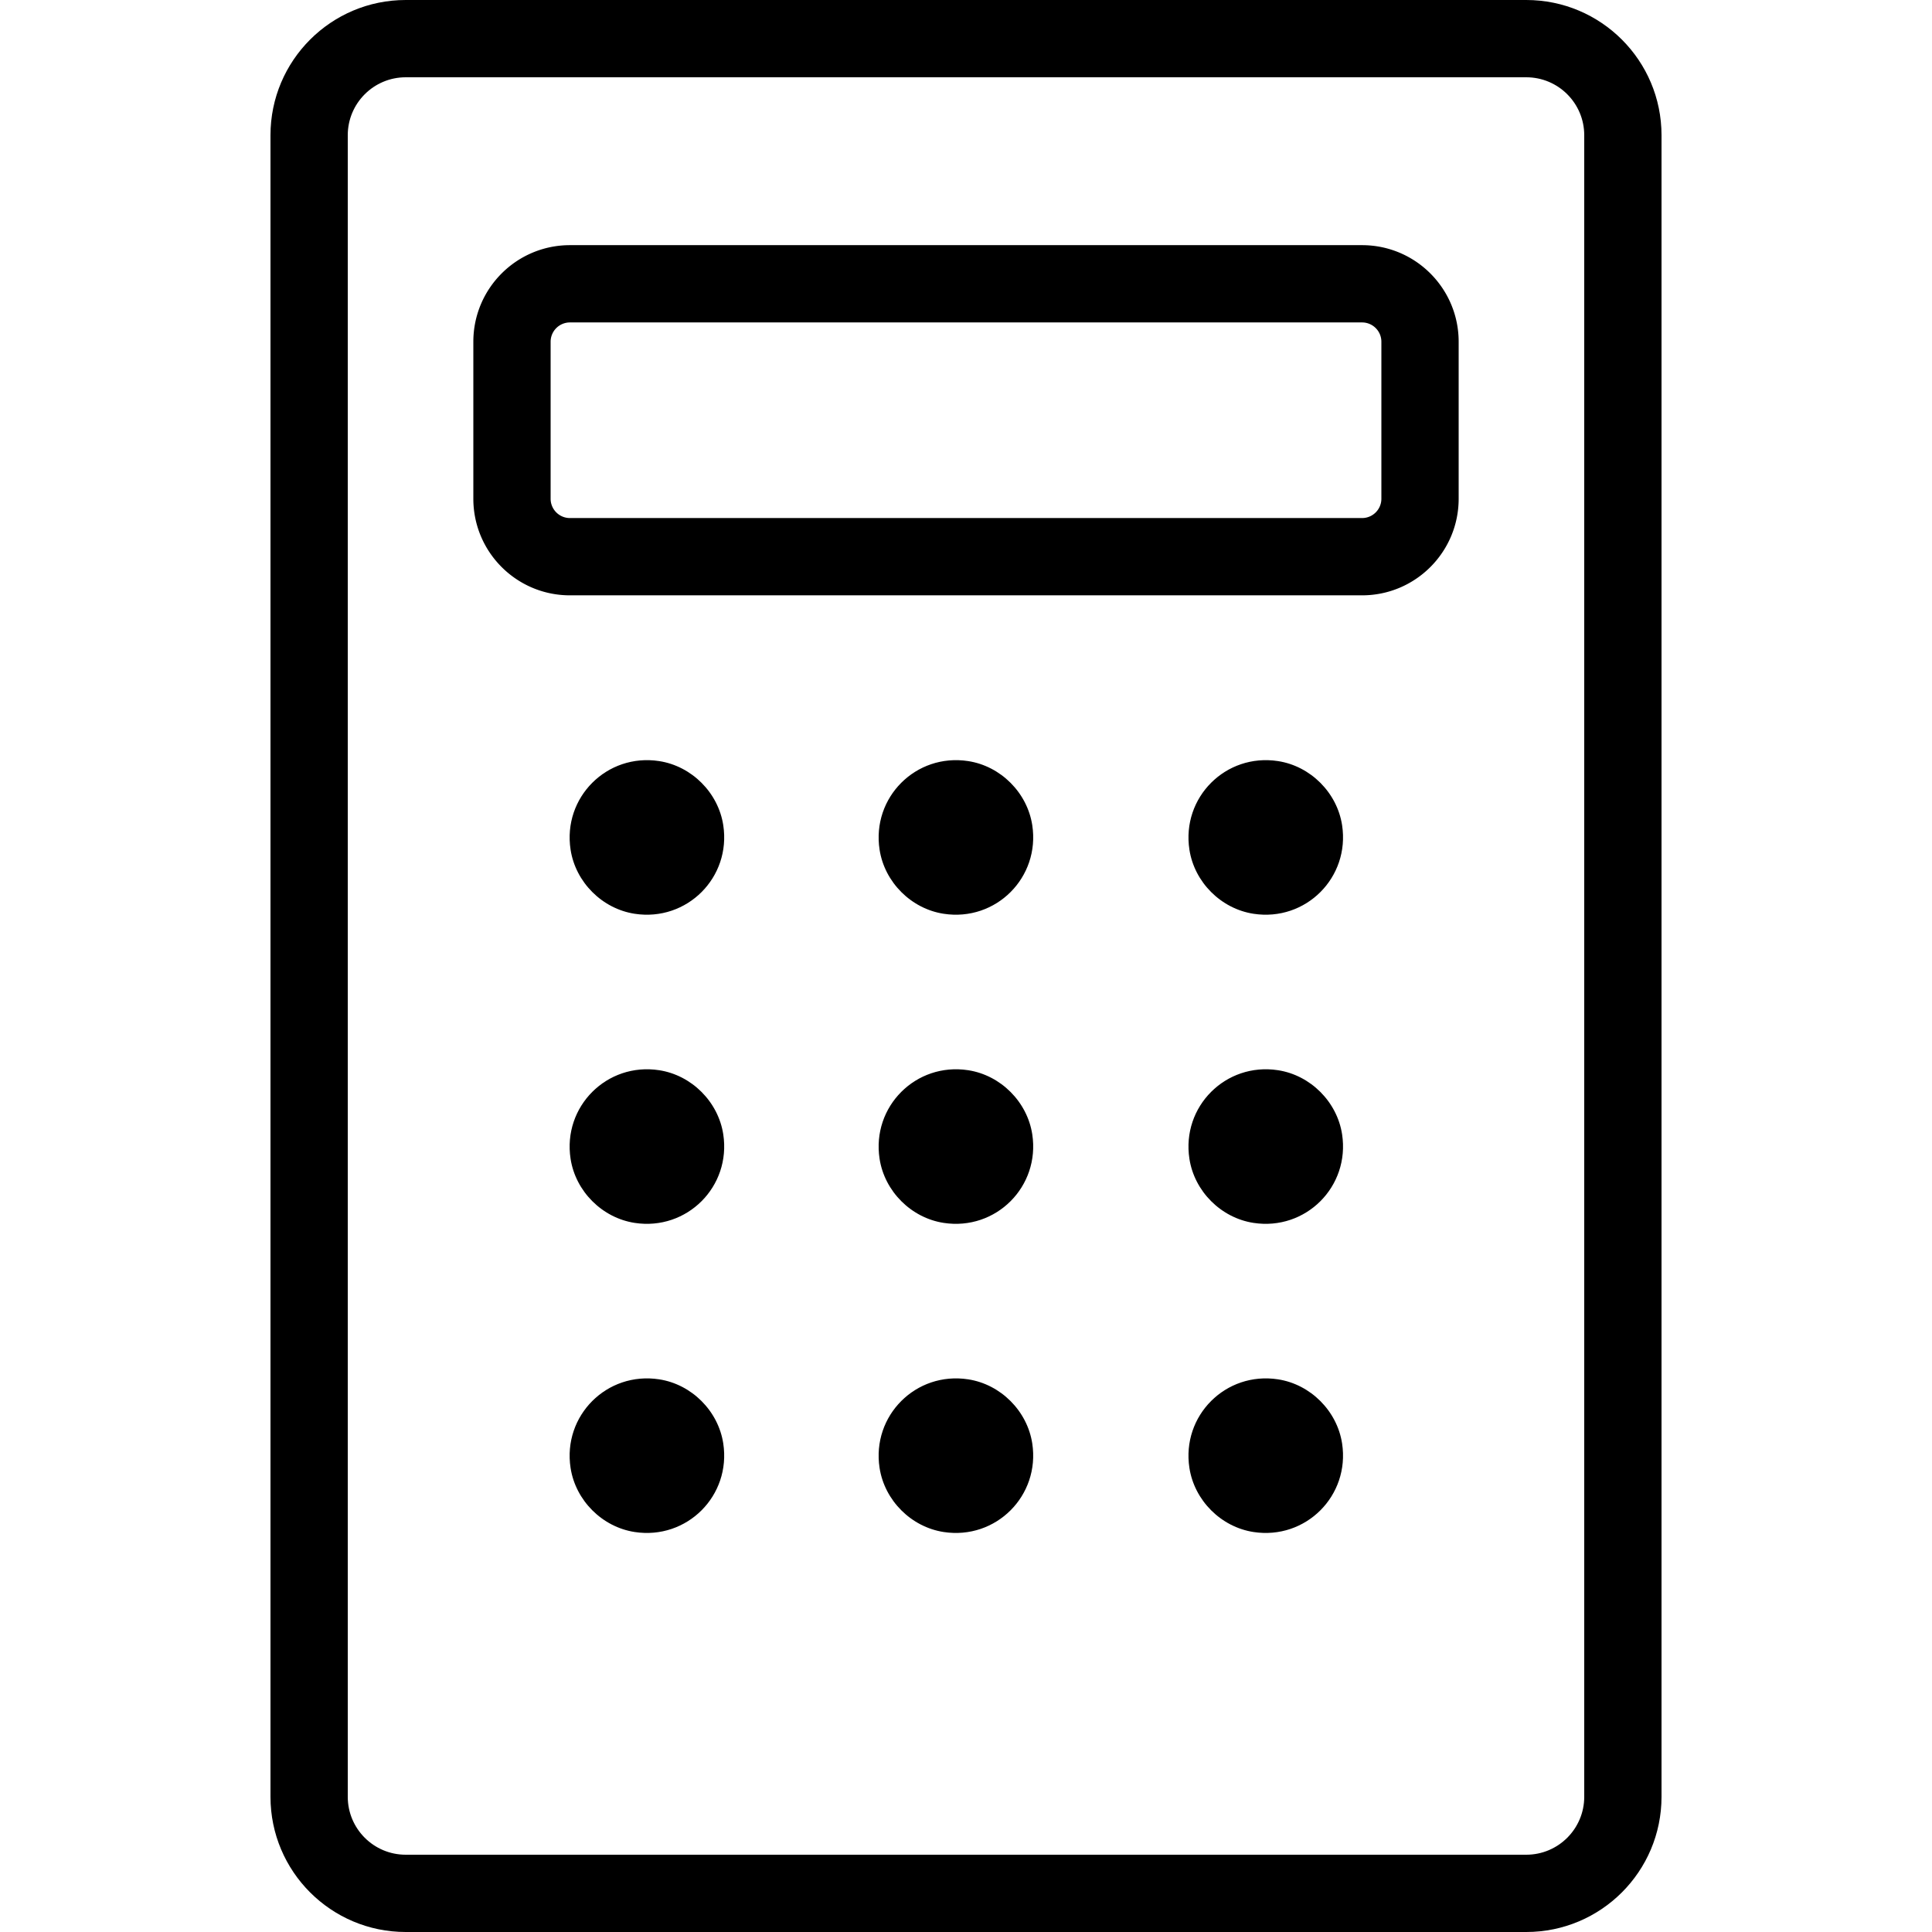
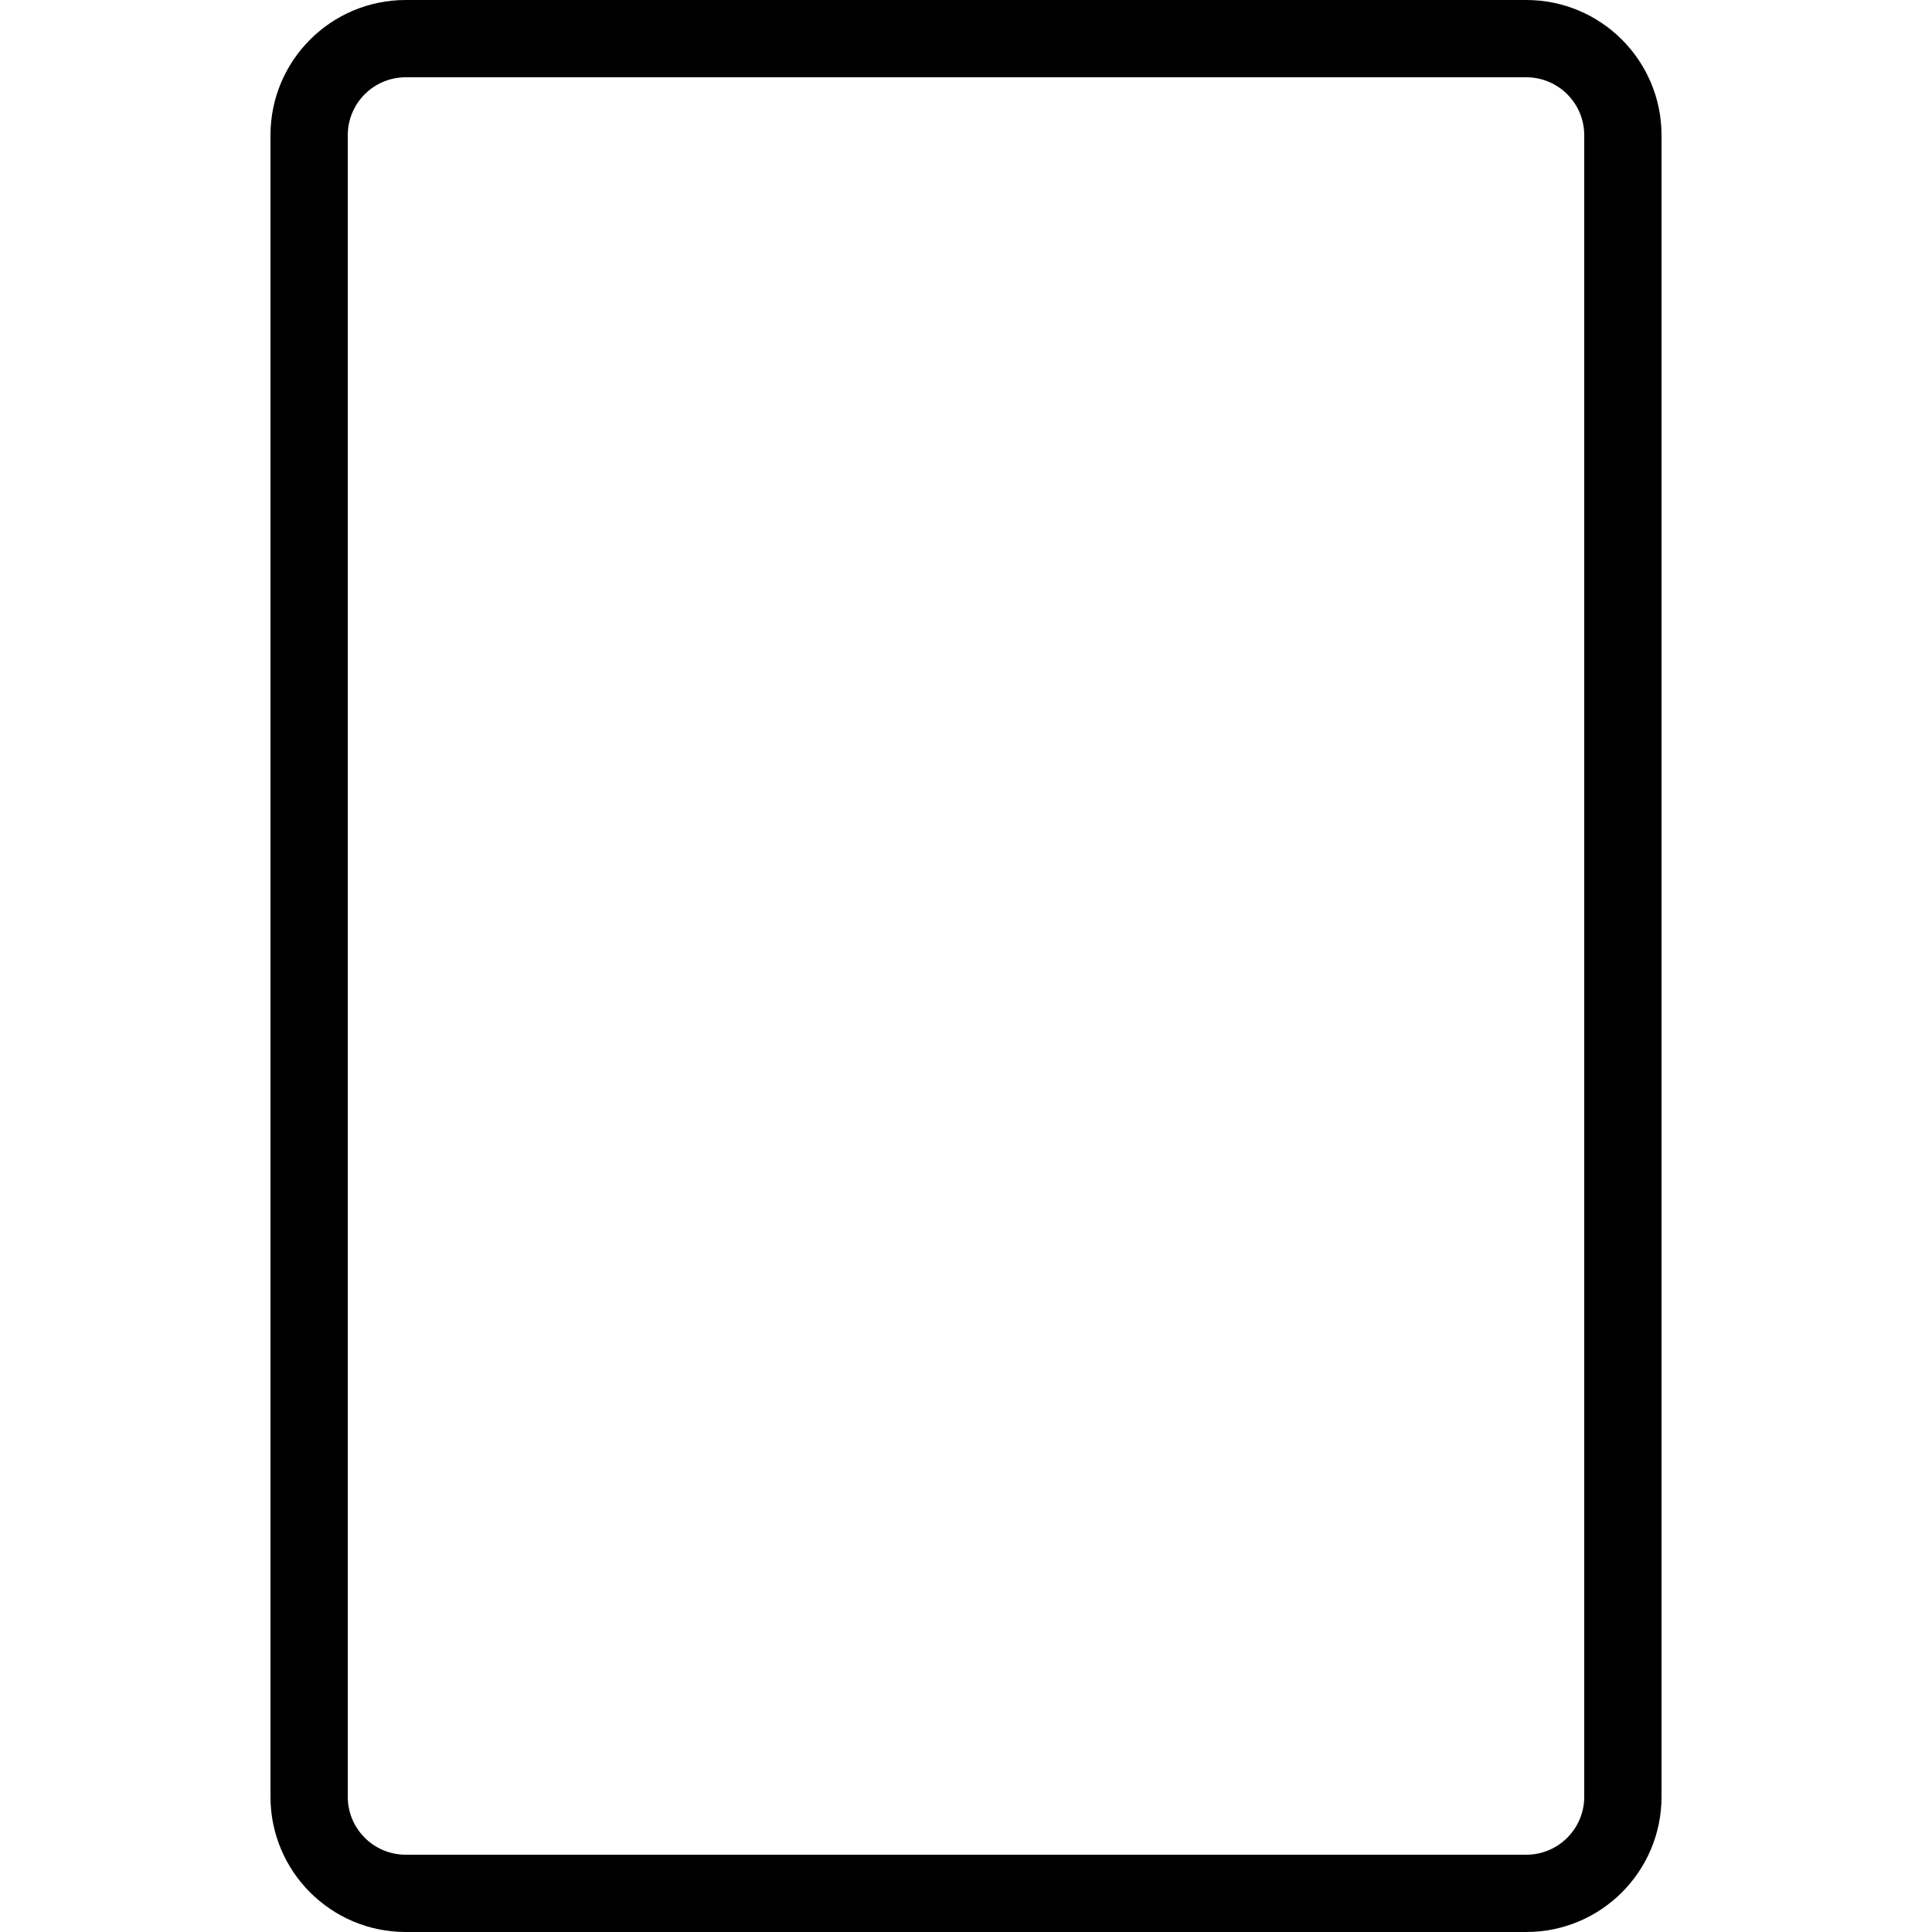
<svg xmlns="http://www.w3.org/2000/svg" fill="#000000" width="800px" height="800px" viewBox="0 0 1024 1024">
-   <path d="M721.92 274.578c5.657 0 10.24-4.583 10.24-10.24v-83.2c0-5.657-4.583-10.24-10.24-10.24H302.08a10.238 10.238 0 00-10.24 10.24v83.2c0 5.657 4.583 10.24 10.24 10.24h419.84zm0 40.96H302.08c-28.278 0-51.2-22.922-51.2-51.2v-83.2c0-28.278 22.922-51.2 51.2-51.2h419.84c28.278 0 51.2 22.922 51.2 51.2v83.2c0 28.278-22.922 51.2-51.2 51.2z" />
  <path d="M808.96 983.04c16.962 0 30.72-13.758 30.72-30.72V71.68c0-16.962-13.758-30.72-30.72-30.72H215.04c-16.962 0-30.72 13.758-30.72 30.72v880.64c0 16.962 13.758 30.72 30.72 30.72h593.92zm0 40.96H215.04c-39.583 0-71.68-32.097-71.68-71.68V71.68C143.36 32.097 175.457 0 215.04 0h593.92c39.583 0 71.68 32.097 71.68 71.68v880.64c0 39.583-32.097 71.68-71.68 71.68z" />
-   <path d="M383.345 437.379c4.239 27.679-19.261 51.18-46.94 46.94-17.244-2.642-31.345-16.742-33.987-33.987-4.239-27.679 19.261-51.18 46.94-46.94 17.244 2.642 31.345 16.742 33.987 33.987zm163.778 0c4.239 27.679-19.261 51.18-46.94 46.94-17.244-2.642-31.345-16.742-33.987-33.987-4.239-27.679 19.261-51.18 46.94-46.94 17.244 2.642 31.345 16.742 33.987 33.987zm164.218 0c4.239 27.679-19.261 51.18-46.94 46.94-17.244-2.642-31.345-16.742-33.987-33.987-4.239-27.679 19.261-51.18 46.94-46.94 17.244 2.642 31.345 16.742 33.987 33.987zm-327.996 163.84c4.239 27.679-19.261 51.18-46.94 46.94-17.244-2.642-31.345-16.742-33.987-33.987-4.239-27.679 19.261-51.18 46.94-46.94 17.244 2.642 31.345 16.742 33.987 33.987zm163.778 0c4.239 27.679-19.261 51.18-46.94 46.94-17.244-2.642-31.345-16.742-33.987-33.987-4.239-27.679 19.261-51.18 46.94-46.94 17.244 2.642 31.345 16.742 33.987 33.987zm164.218 0c4.239 27.679-19.261 51.18-46.94 46.94-17.244-2.642-31.345-16.742-33.987-33.987-4.239-27.679 19.261-51.18 46.94-46.94 17.244 2.642 31.345 16.742 33.987 33.987zm-327.996 163.84c4.239 27.679-19.261 51.18-46.94 46.94-17.244-2.642-31.345-16.742-33.987-33.987-4.239-27.679 19.261-51.18 46.94-46.94 17.244 2.642 31.345 16.742 33.987 33.987zm163.778 0c4.239 27.679-19.261 51.18-46.94 46.94-17.244-2.642-31.345-16.742-33.987-33.987-4.239-27.679 19.261-51.18 46.94-46.94 17.244 2.642 31.345 16.742 33.987 33.987zm164.218 0c4.239 27.679-19.261 51.18-46.94 46.94-17.244-2.642-31.345-16.742-33.987-33.987-4.239-27.679 19.261-51.18 46.94-46.94 17.244 2.642 31.345 16.742 33.987 33.987z" />
</svg>